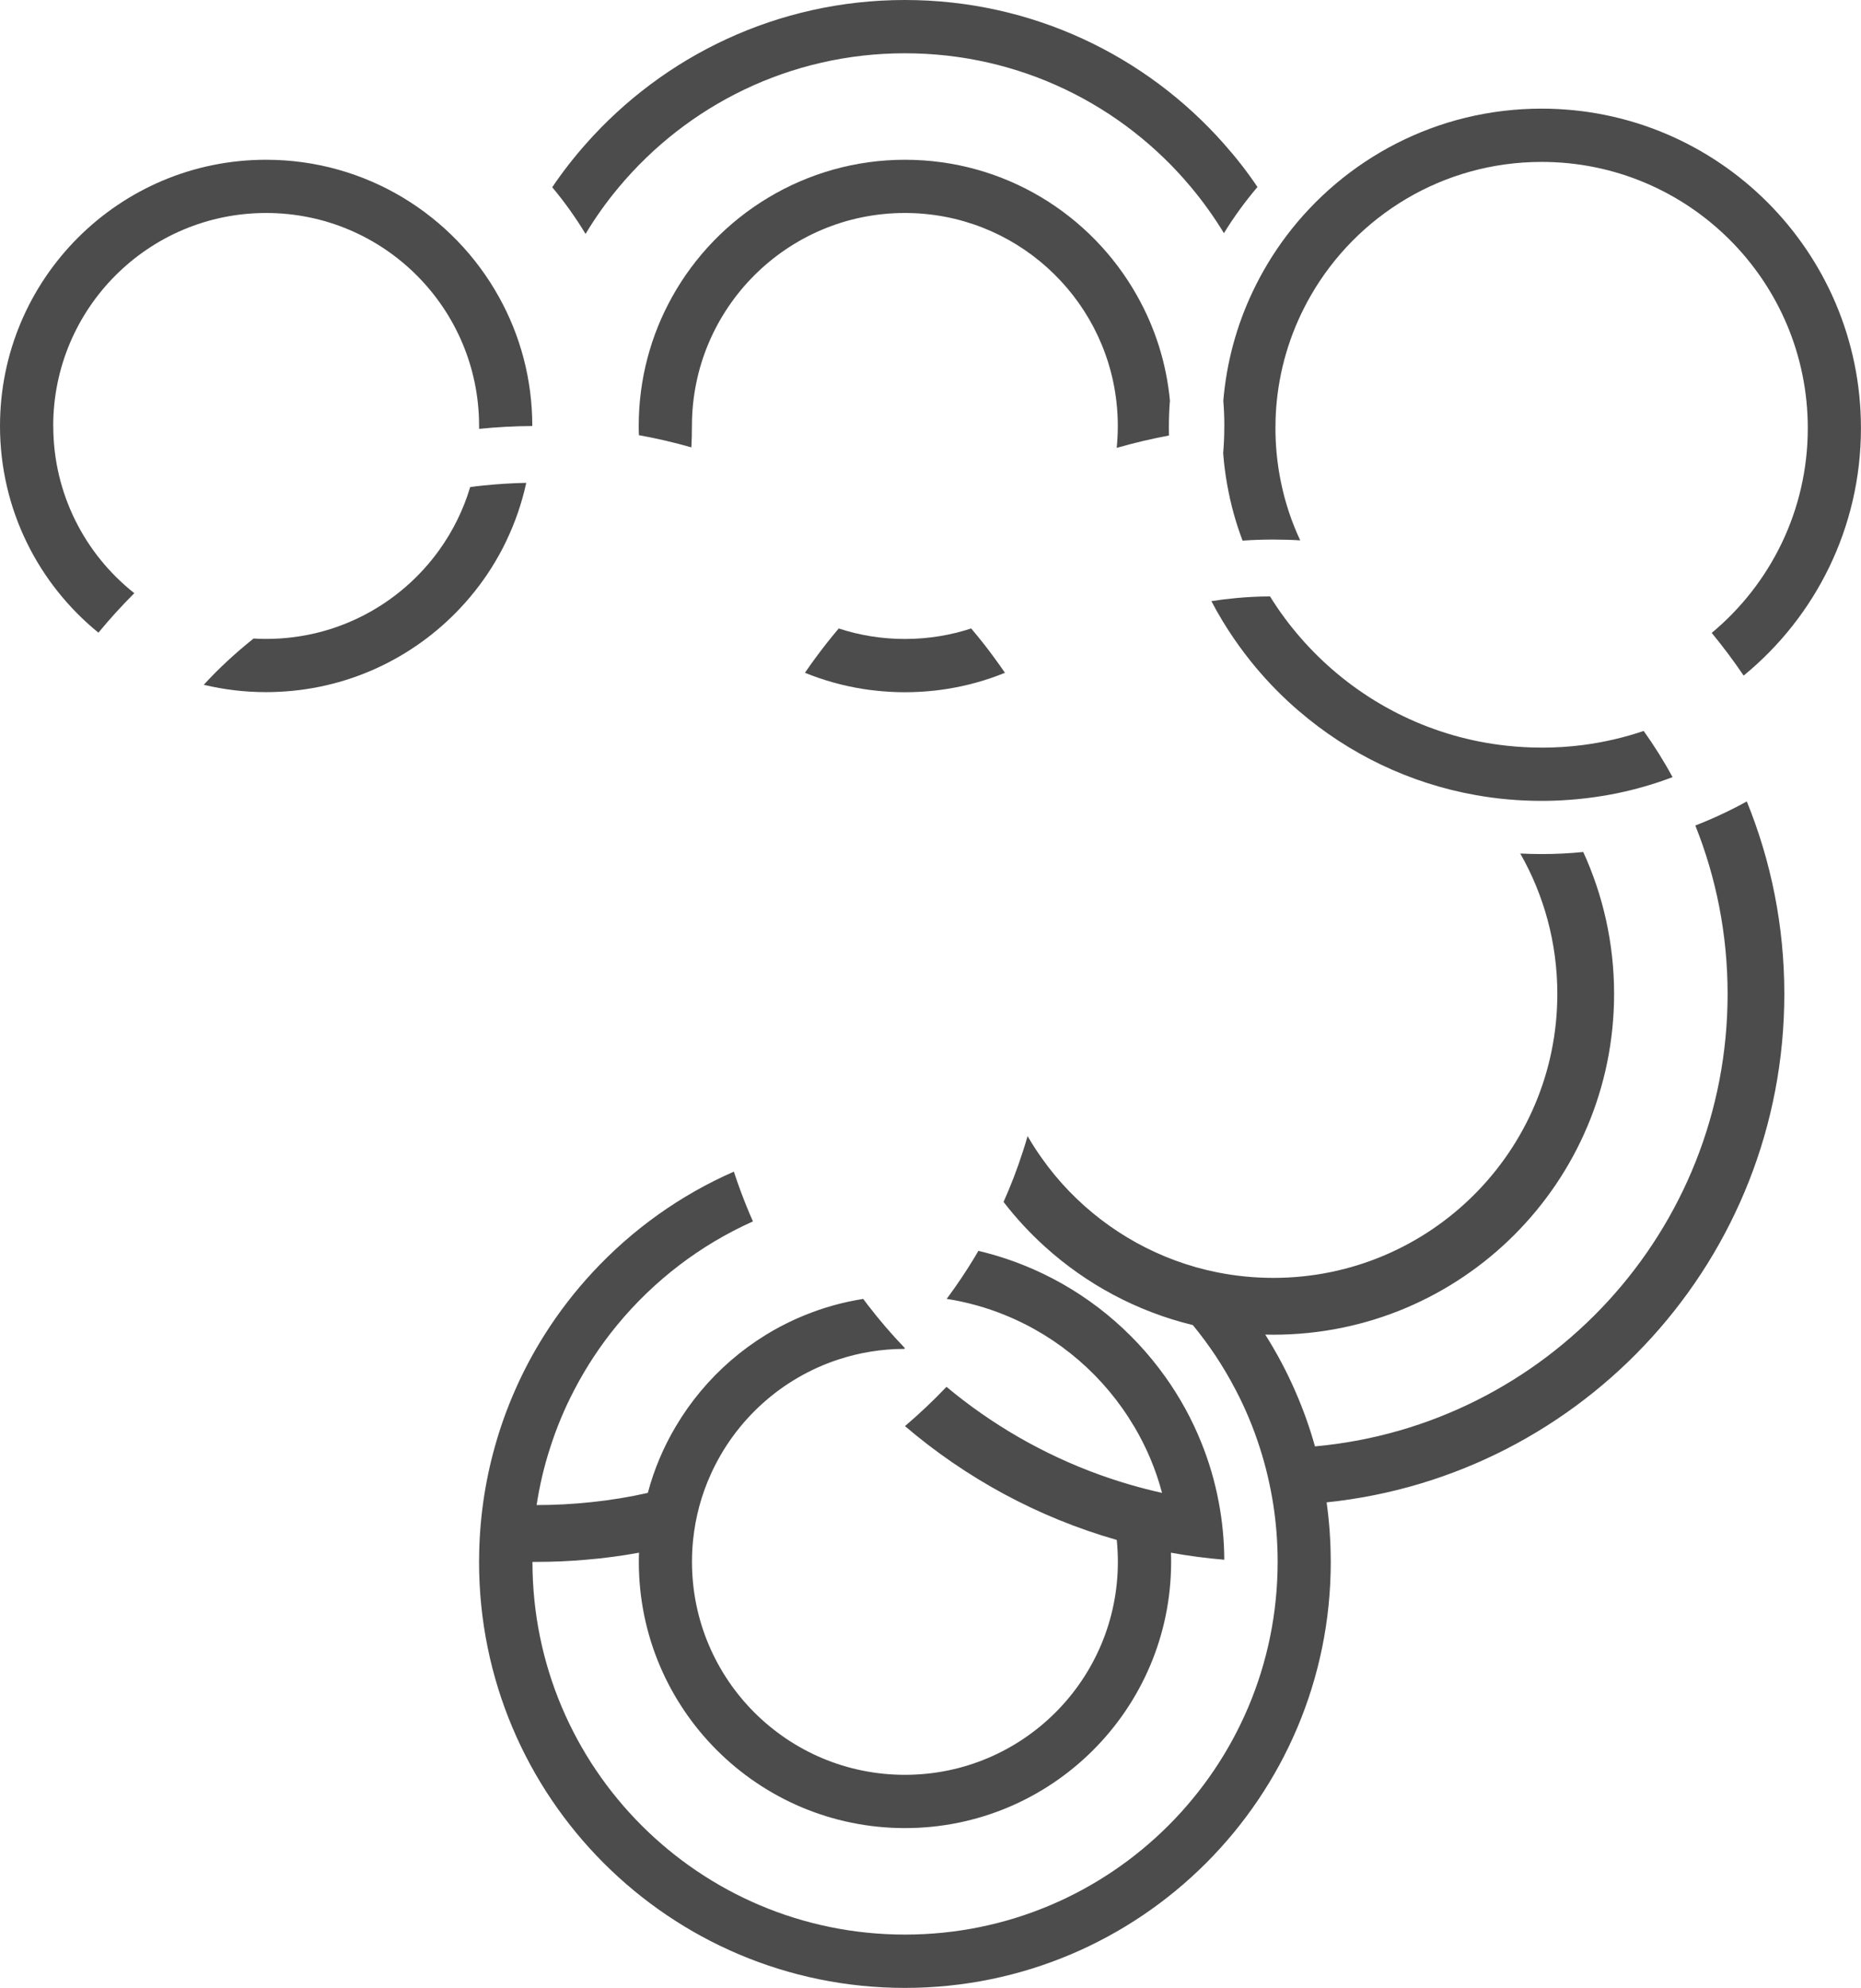
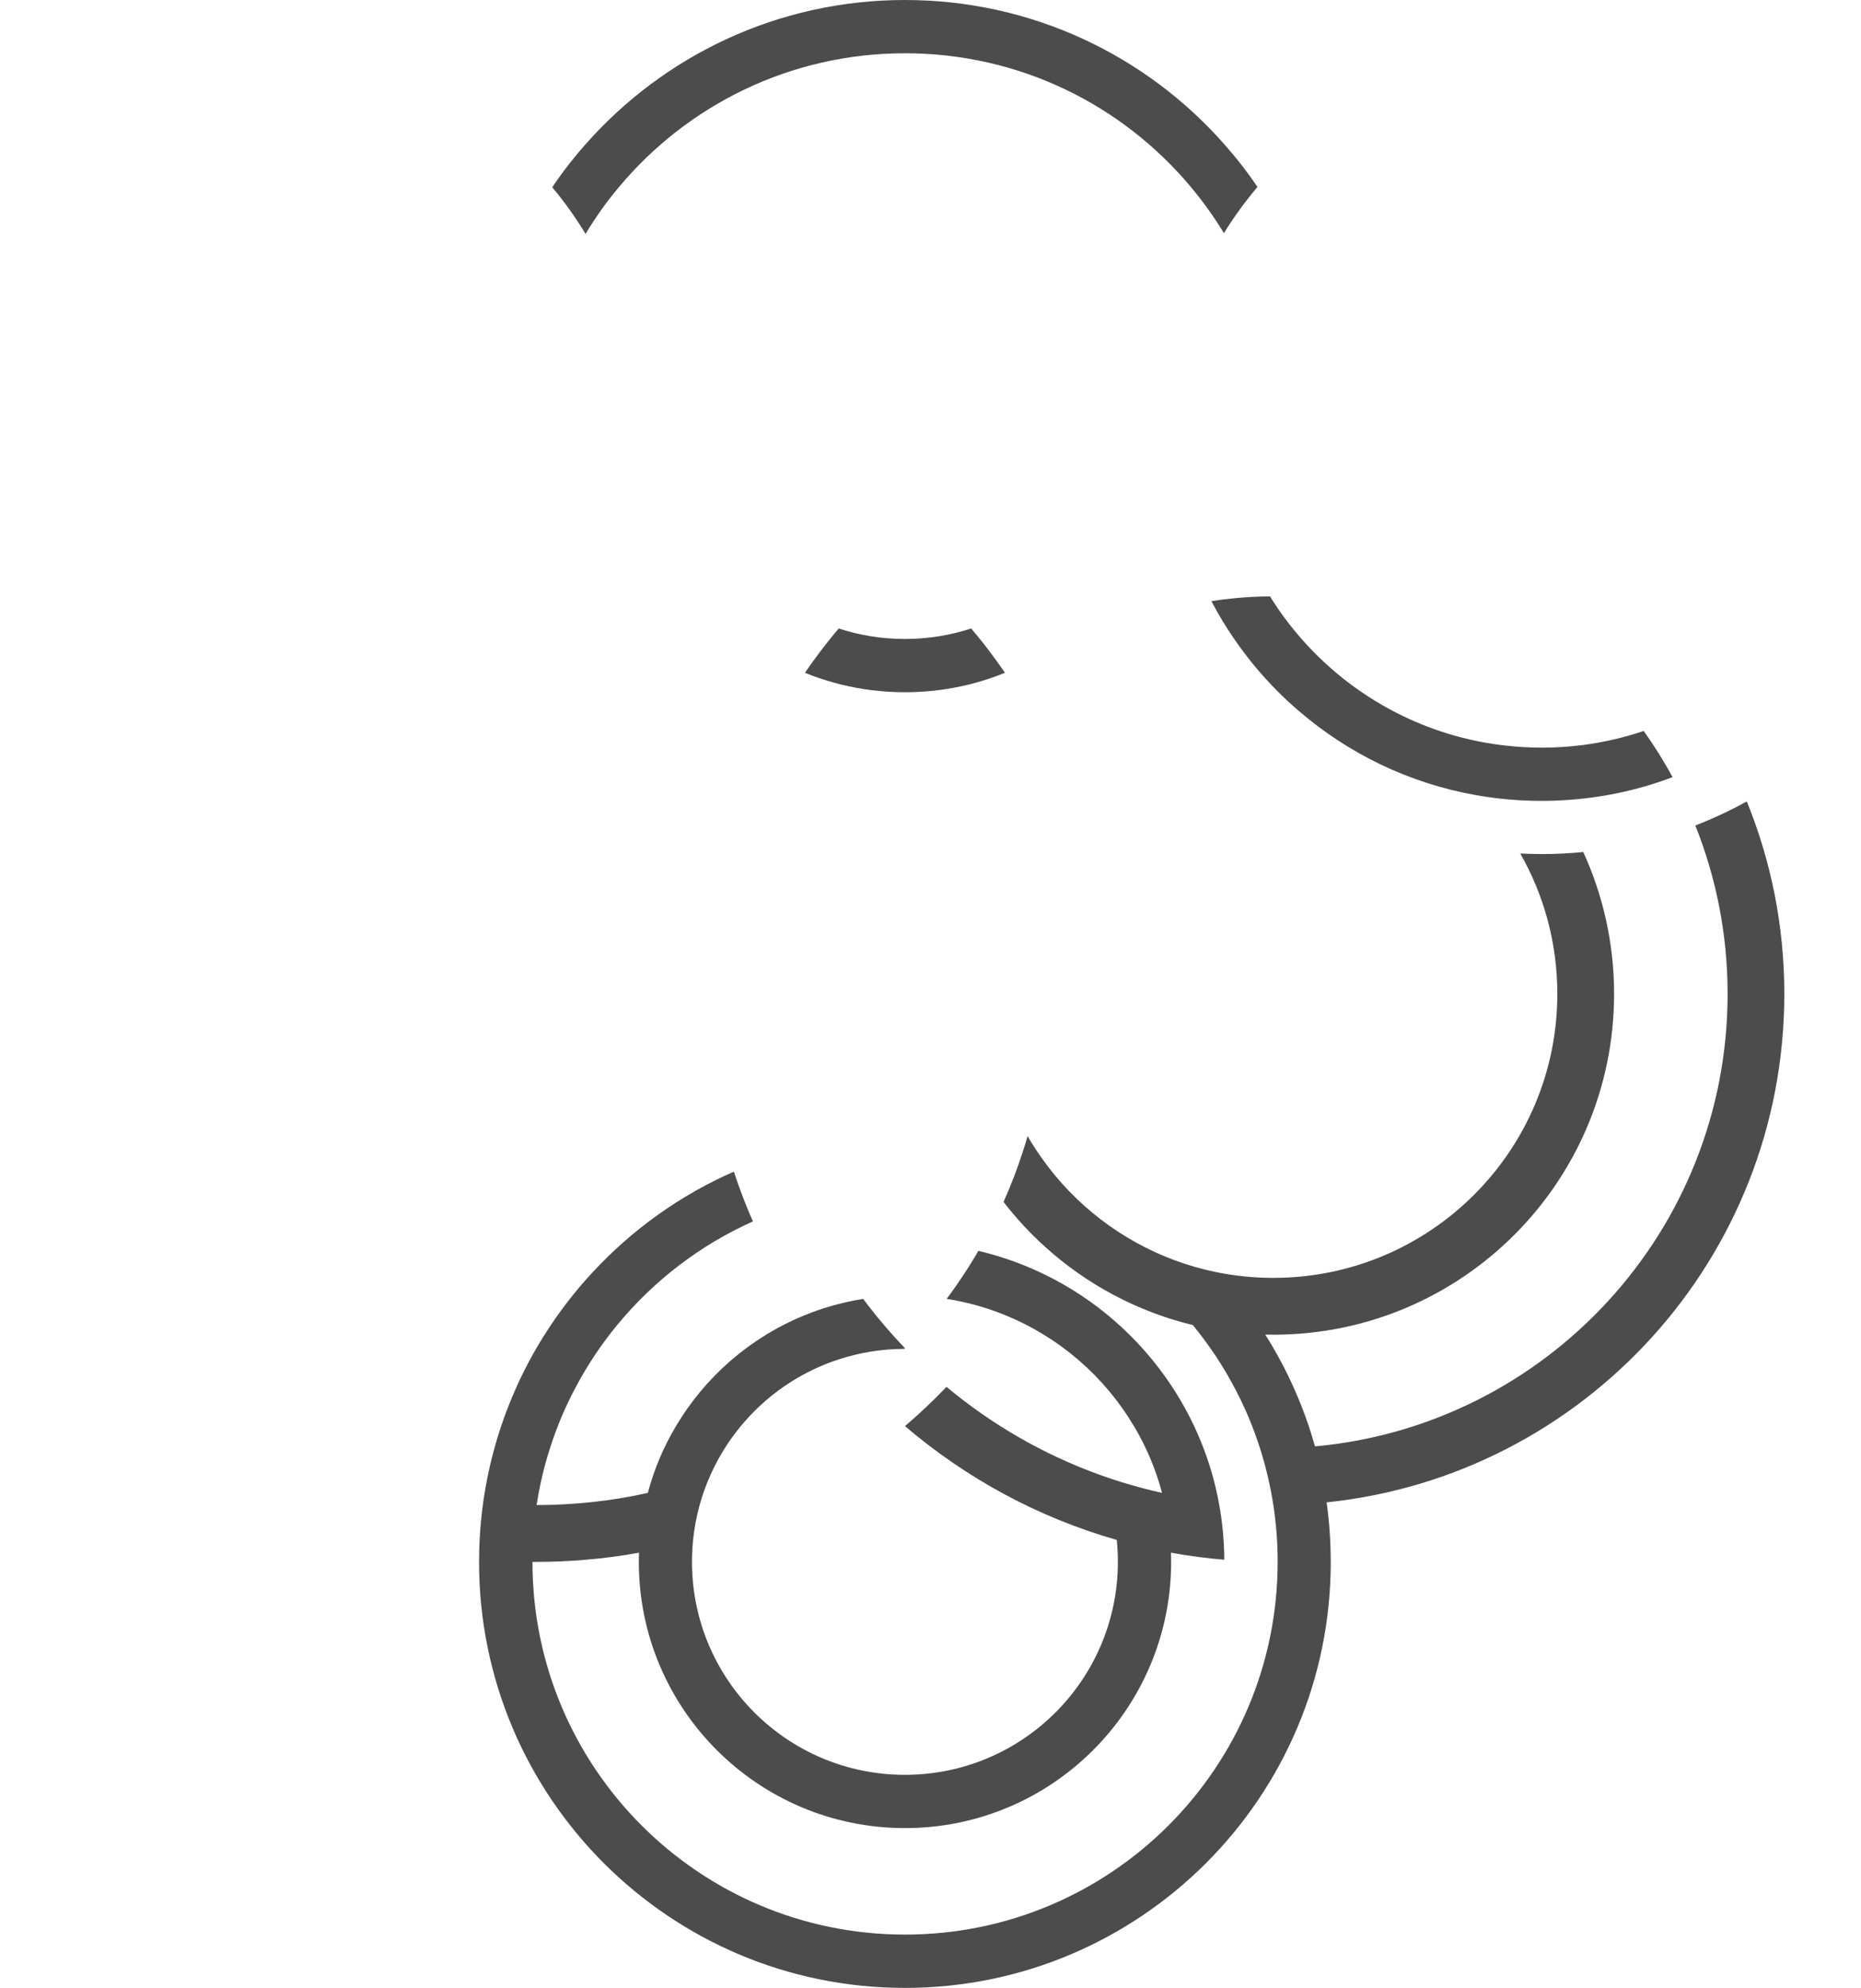
<svg xmlns="http://www.w3.org/2000/svg" id="Layer_2" data-name="Layer 2" viewBox="0 0 372.48 397.78">
  <defs>
    <style>      .cls-1 {        fill: #4c4c4d;      }    </style>
  </defs>
  <g id="hatóanyag">
    <g id="Bamboo_Charcoal" data-name="Bamboo Charcoal">
      <g>
        <path class="cls-1" d="m339.32,165.19c4.17,10.42,6.46,21.79,6.46,33.7,0,47.41-36.28,86.34-82.59,90.54-1.06-3.82-2.4-7.53-3.97-11.11-1.71-3.92-3.72-7.68-5.98-11.26.54.01,1.08.02,1.62.02,37.67,0,68.2-30.53,68.2-68.2,0-10.13-2.22-19.75-6.17-28.39-2.74.27-5.52.41-8.33.41-1.43,0-2.86-.04-4.28-.11,4.72,8.28,7.42,17.87,7.42,28.09,0,31.39-25.45,56.83-56.83,56.83-3.84,0-7.58-.38-11.21-1.1-11.53-2.31-21.79-8.1-29.66-16.23-1.97-2.05-3.81-4.25-5.46-6.59-1.02-1.43-1.98-2.92-2.87-4.45-.31,1.09-.64,2.18-1,3.25-1.09,3.39-2.37,6.7-3.81,9.92.02.03.04.06.07.09,2.48,3.21,5.24,6.18,8.25,8.9,8.27,7.47,18.37,12.94,29.56,15.65,3.28,3.98,6.15,8.31,8.55,12.92,1.95,3.72,3.59,7.63,4.88,11.69,1.19,3.69,2.08,7.5,2.69,11.41.57,3.7.86,7.5.86,11.36h0c0,41.21-33.39,74.59-74.58,74.59s-74.57-33.39-74.57-74.58h.85c3.31,0,6.58-.14,9.81-.43,3.61-.29,7.17-.77,10.67-1.41-.03.61-.04,1.22-.04,1.84,0,29.42,23.86,53.27,53.27,53.27s53.27-23.86,53.27-53.27c0-.62-.01-1.23-.04-1.84,3.51.64,7.08,1.11,10.68,1.41-.02-3.93-.4-7.79-1.11-11.52-.77-4.13-1.95-8.12-3.49-11.93-1.89-4.71-4.34-9.14-7.25-13.21-6.66-9.33-15.76-16.81-26.38-21.47-3.51-1.54-7.18-2.78-10.99-3.68-.22.38-.44.77-.67,1.15-1.75,2.92-3.65,5.74-5.67,8.46,4.06.64,7.96,1.73,11.66,3.24,10.87,4.41,19.95,12.3,25.85,22.29h.01c2.44,4.11,4.33,8.57,5.58,13.29-4.3-.95-8.49-2.18-12.57-3.65-11.24-4.07-21.56-10.05-30.57-17.57-2.63,2.76-5.4,5.38-8.31,7.86,12.17,10.39,26.57,18.26,42.39,22.78.14,1.44.22,2.91.22,4.38,0,23.54-19.07,42.62-42.62,42.62s-42.62-19.08-42.62-42.62c0-1.47.07-2.93.22-4.37.47-4.61,1.67-9.01,3.51-13.08,4.88-10.88,14.19-19.33,25.64-23.06,4.13-1.35,8.53-2.09,13.11-2.1.05-.04.1-.09.14-.14-2.64-2.75-5.13-5.64-7.45-8.67-.31-.39-.61-.79-.9-1.19-4.06.64-7.96,1.73-11.66,3.24-10.88,4.41-19.96,12.3-25.87,22.3-2.44,4.11-4.33,8.56-5.58,13.28h-.01c-3.7.83-7.48,1.45-11.33,1.85-3.59.38-7.23.58-10.92.58.6-3.91,1.49-7.72,2.69-11.41,1.29-4.06,2.93-7.97,4.88-11.69,2.4-4.61,5.27-8.94,8.55-12.92,7.29-8.85,16.58-16,27.18-20.74-.88-1.97-1.69-3.99-2.45-6.03-.48-1.29-.94-2.61-1.37-3.93-10.79,4.73-20.4,11.64-28.29,20.16-3.56,3.84-6.77,8-9.58,12.45-2.27,3.58-4.27,7.34-5.98,11.26-1.57,3.58-2.91,7.29-3.97,11.11-1.03,3.64-1.81,7.38-2.35,11.2-.52,3.71-.8,7.49-.82,11.34-.01.19-.01.39-.01.58,0,47.08,38.16,85.24,85.23,85.24s85.24-38.16,85.24-85.24c0-.19,0-.39-.01-.58-.02-3.85-.3-7.63-.82-11.34,51.48-5.34,91.61-48.85,91.61-101.74,0-13.63-2.67-26.63-7.51-38.52-3.31,1.83-6.76,3.44-10.31,4.82Z" />
-         <path class="cls-1" d="m234.17,80.27c-.7-7.64-3.03-14.81-6.63-21.17h0c-9.13-16.2-26.49-27.13-46.42-27.13s-37.52,11.09-46.6,27.45c-4.26,7.65-6.68,16.45-6.68,25.82,0,.62.01,1.23.04,1.84,3.56.64,7.07,1.46,10.5,2.44.07-1.42.11-2.85.11-4.28,0-23.54,19.08-42.62,42.62-42.62,21.92,0,39.96,16.54,42.35,37.82v.02c.18,1.57.27,3.17.27,4.78,0,1.47-.08,2.94-.22,4.38,3.42-.98,6.92-1.81,10.46-2.47-.02-.49-.02-.98-.02-1.48,0-1.81.06-3.61.2-5.39h0Z" />
        <path class="cls-1" d="m308.55,149.6c-2.36,0-4.69-.13-6.98-.38-14.66-1.58-27.85-8.14-37.82-17.94-2.38-2.34-4.57-4.85-6.57-7.54-1.06-1.42-2.05-2.89-2.99-4.4-2.34.01-4.64.13-6.92.35-1.61.15-3.22.35-4.81.6.7,1.34,1.44,2.67,2.23,3.96,1.4,2.31,2.92,4.54,4.56,6.68.67.89,1.37,1.76,2.09,2.62,2.64,3.15,5.53,6.08,8.65,8.75h.01c9.89,8.5,22.03,14.44,35.41,16.81h.01c4.25.76,8.64,1.15,13.11,1.15.83,0,1.65-.01,2.48-.04,4.28-.14,8.46-.64,12.53-1.46,3.85-.79,7.6-1.87,11.22-3.25-1.73-3.21-3.67-6.28-5.77-9.24-3.89,1.31-7.94,2.26-12.13,2.81-2.72.35-5.5.53-8.32.53Z" />
-         <path class="cls-1" d="m244.85,80.25v.02c.14,1.63.2,3.3.2,4.97,0,.14,0,.29-.01.43,0,1.68-.08,3.35-.22,4.99,0,0-.01.01,0,.02.16,2.14.43,4.26.81,6.34.68,3.85,1.71,7.58,3.07,11.16,1.14-.08,2.3-.14,3.46-.17.89-.03,1.79-.04,2.7-.04,1.8,0,3.6.05,5.38.16-1.7-3.63-3-7.49-3.83-11.51-.41-1.95-.71-3.95-.9-5.98h0c-.15-1.64-.23-3.3-.23-4.97,0-.14,0-.28.01-.42,0-1.65.09-3.29.25-4.9v-.02c.76-7.63,3.14-14.79,6.78-21.13,9.19-16.02,26.45-26.8,46.24-26.8,29.42,0,53.27,23.86,53.27,53.27,0,16.48-7.48,31.2-19.23,40.98,2.26,2.74,4.39,5.58,6.39,8.54,14.33-11.73,23.48-29.55,23.48-49.52,0-35.3-28.63-63.93-63.93-63.93-20.89,0-39.44,10.02-51.11,25.52-2.6,3.46-4.85,7.18-6.72,11.13-3.19,6.73-5.22,14.09-5.87,21.86Z" />
        <path class="cls-1" d="m123.86,37.46c13.68-16.38,34.25-26.8,57.26-26.8s43.52,10.38,57.19,26.71c2.45,2.92,4.67,6.02,6.66,9.29,2-3.26,4.25-6.34,6.71-9.24-2.02-3.01-4.25-5.87-6.66-8.58C229.42,11.15,206.57,0,181.12,0s-48.31,11.17-63.92,28.87c-2.41,2.72-4.63,5.58-6.67,8.6,2.46,2.94,4.68,6.05,6.67,9.34,1.97-3.29,4.2-6.42,6.66-9.35Z" />
-         <path class="cls-1" d="m10.65,85.24c0-23.54,19.07-42.62,42.62-42.62s42.62,19.08,42.62,42.62c0,.19,0,.39.01.58,3.5-.36,7.06-.55,10.64-.57h0c0-9.38-2.42-18.18-6.68-25.83-9.08-16.37-26.55-27.45-46.6-27.45C23.85,31.96,0,55.82,0,85.24c0,16.7,7.68,31.59,19.7,41.36,2.27-2.75,4.66-5.38,7.18-7.9-9.88-7.81-16.22-19.9-16.22-33.46Z" />
-         <path class="cls-1" d="m101.37,108.17c1.74-3.64,3.08-7.51,3.96-11.55-2.91.06-5.77.24-8.6.53-.88.09-1.74.19-2.62.31-1.36,4.57-3.48,8.82-6.19,12.6-7.74,10.78-20.37,17.79-34.64,17.79-.84,0-1.68-.02-2.52-.08-3.56,2.83-6.91,5.92-9.98,9.26,4.01.96,8.2,1.47,12.5,1.47.8,0,1.59-.02,2.39-.06,14.88-.65,28.18-7.42,37.44-17.84,2.6-2.92,4.88-6.11,6.78-9.55.53-.94,1.03-1.9,1.49-2.89Z" />
+         <path class="cls-1" d="m101.37,108.17Z" />
        <path class="cls-1" d="m181.26,127.86c-.09,0-.17,0-.28,0-4.58-.01-8.98-.75-13.11-2.1-.86,1.01-1.69,2.04-2.52,3.09-1.47,1.88-2.9,3.81-4.24,5.78,3.7,1.5,7.6,2.6,11.66,3.24.75.12,1.5.22,2.28.3,1.99.23,4.02.35,6.07.35s4.07-.12,6.06-.34h.01c.76-.09,1.52-.19,2.29-.31,4.06-.64,7.96-1.73,11.66-3.24-1.35-1.97-2.77-3.91-4.24-5.79-.82-1.04-1.65-2.06-2.52-3.08-4.13,1.35-8.54,2.09-13.12,2.1Z" />
      </g>
    </g>
  </g>
</svg>